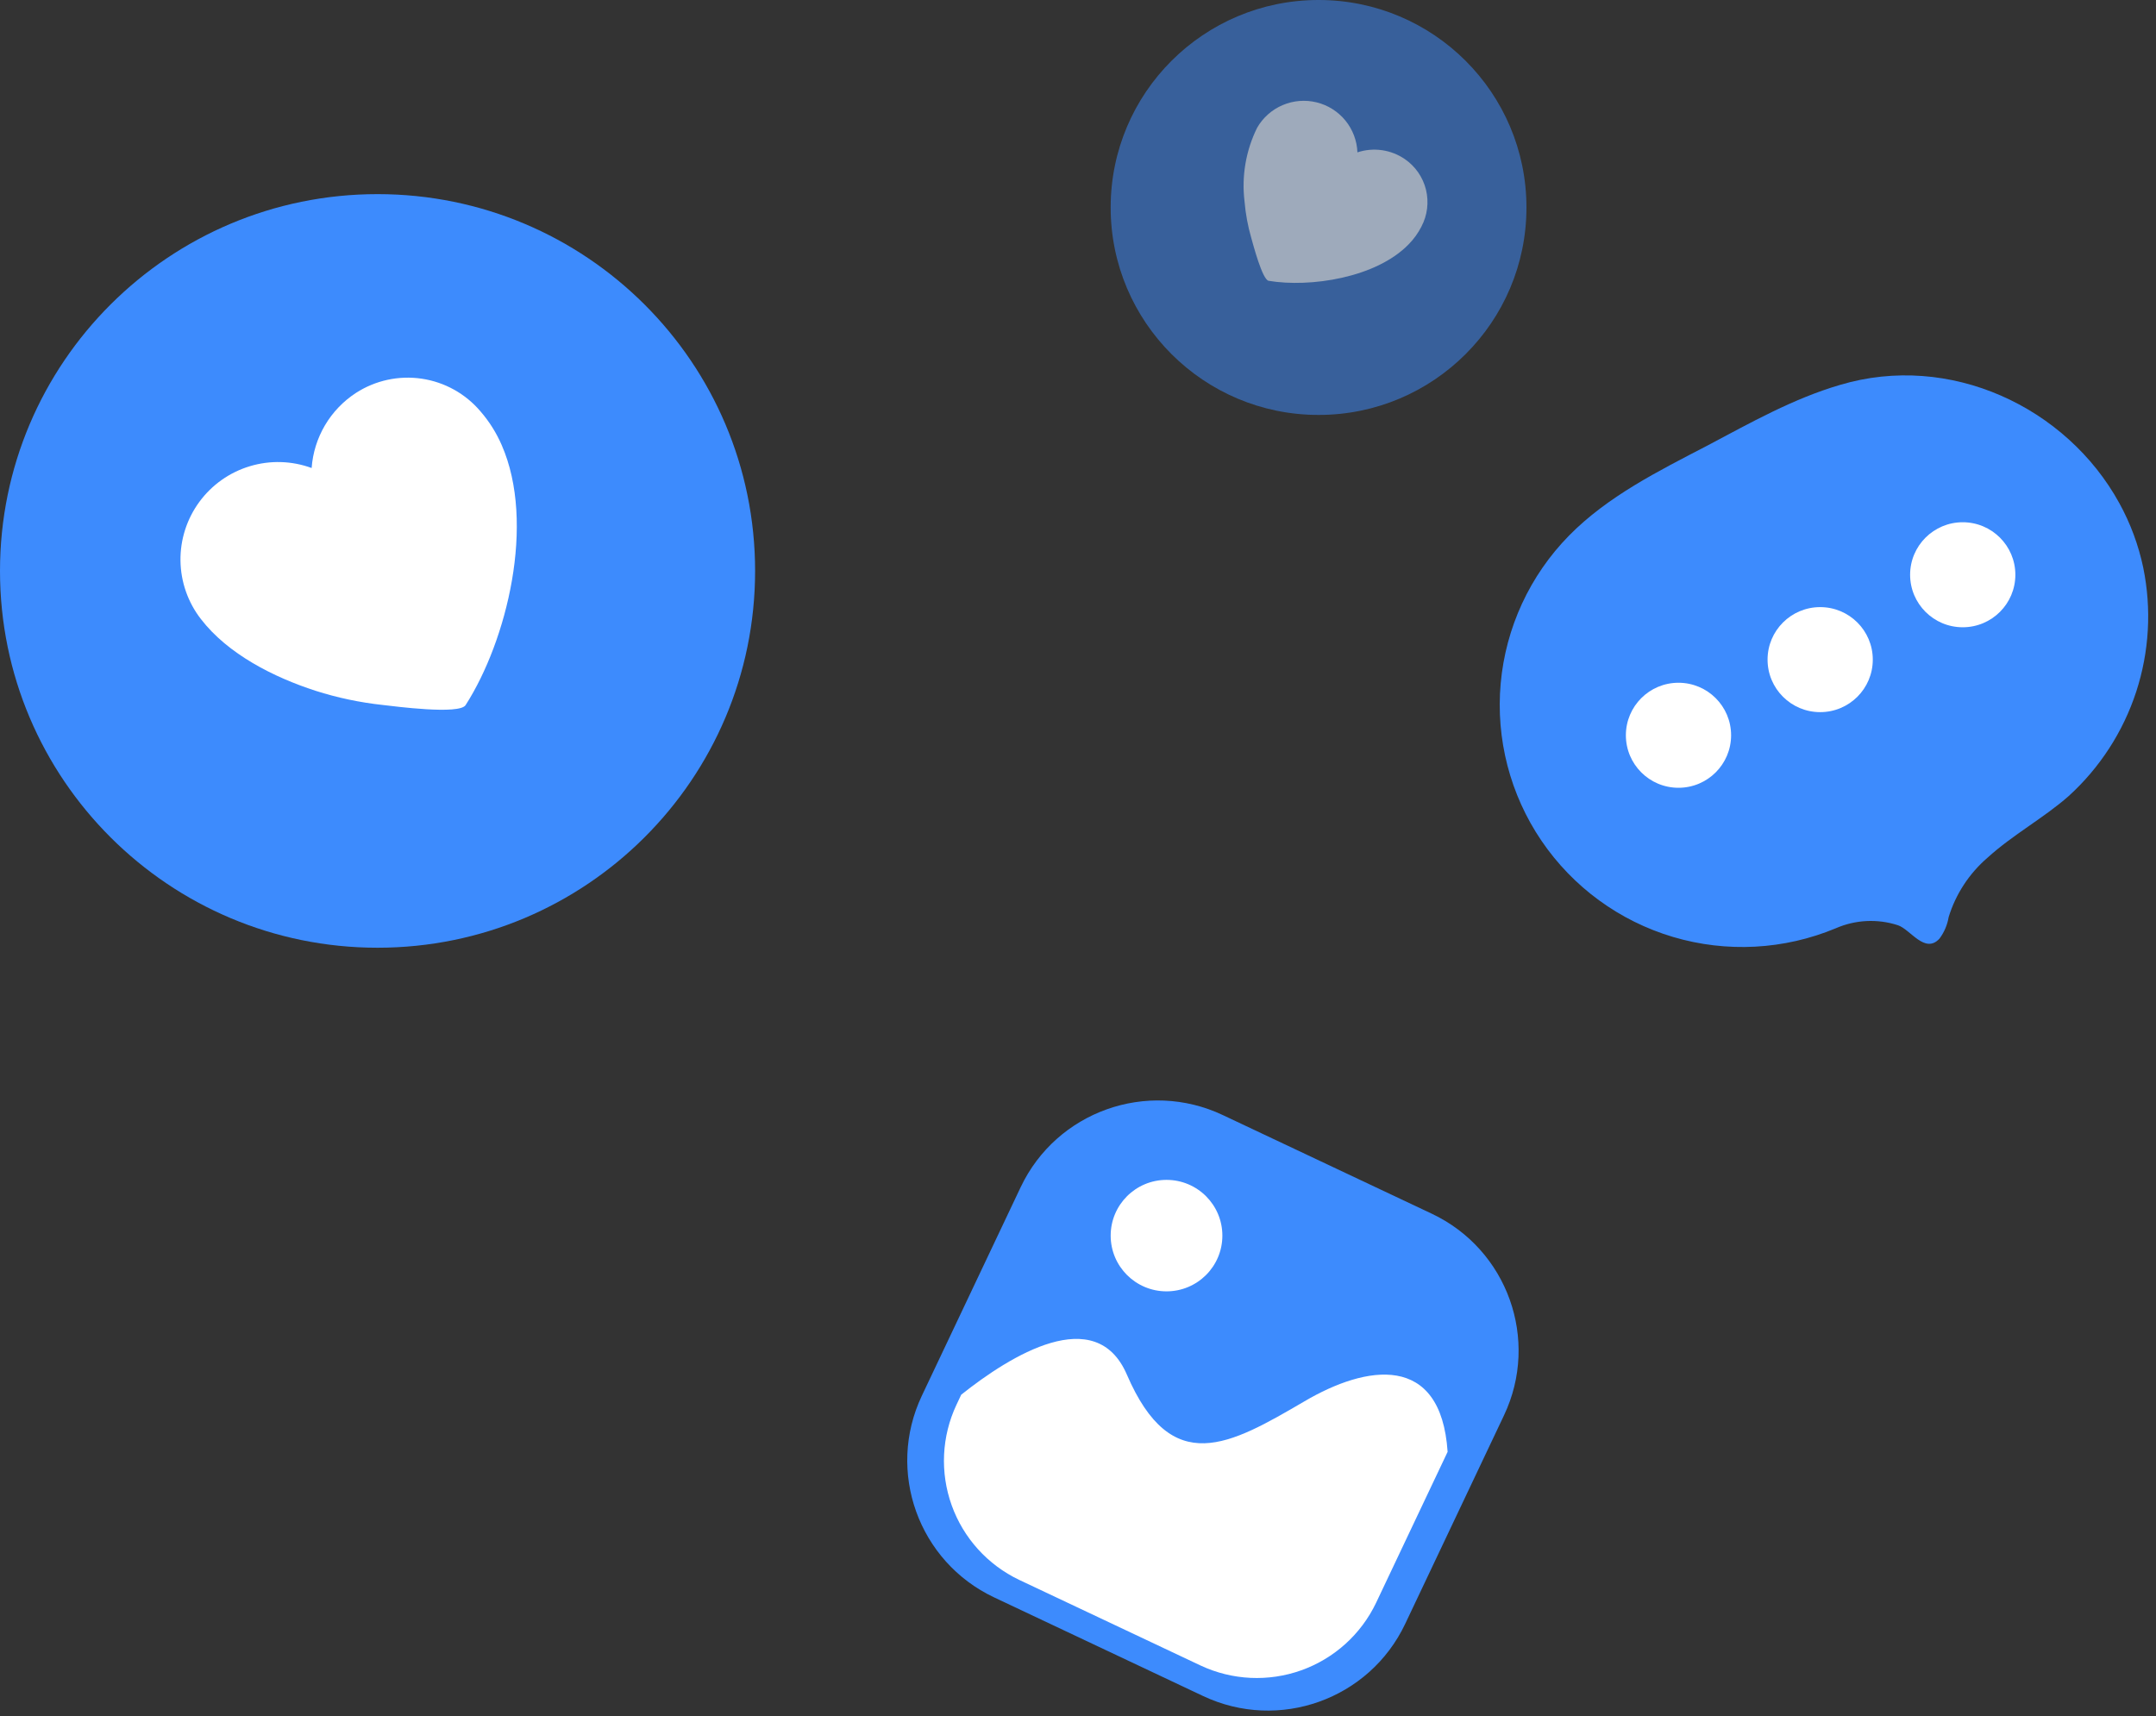
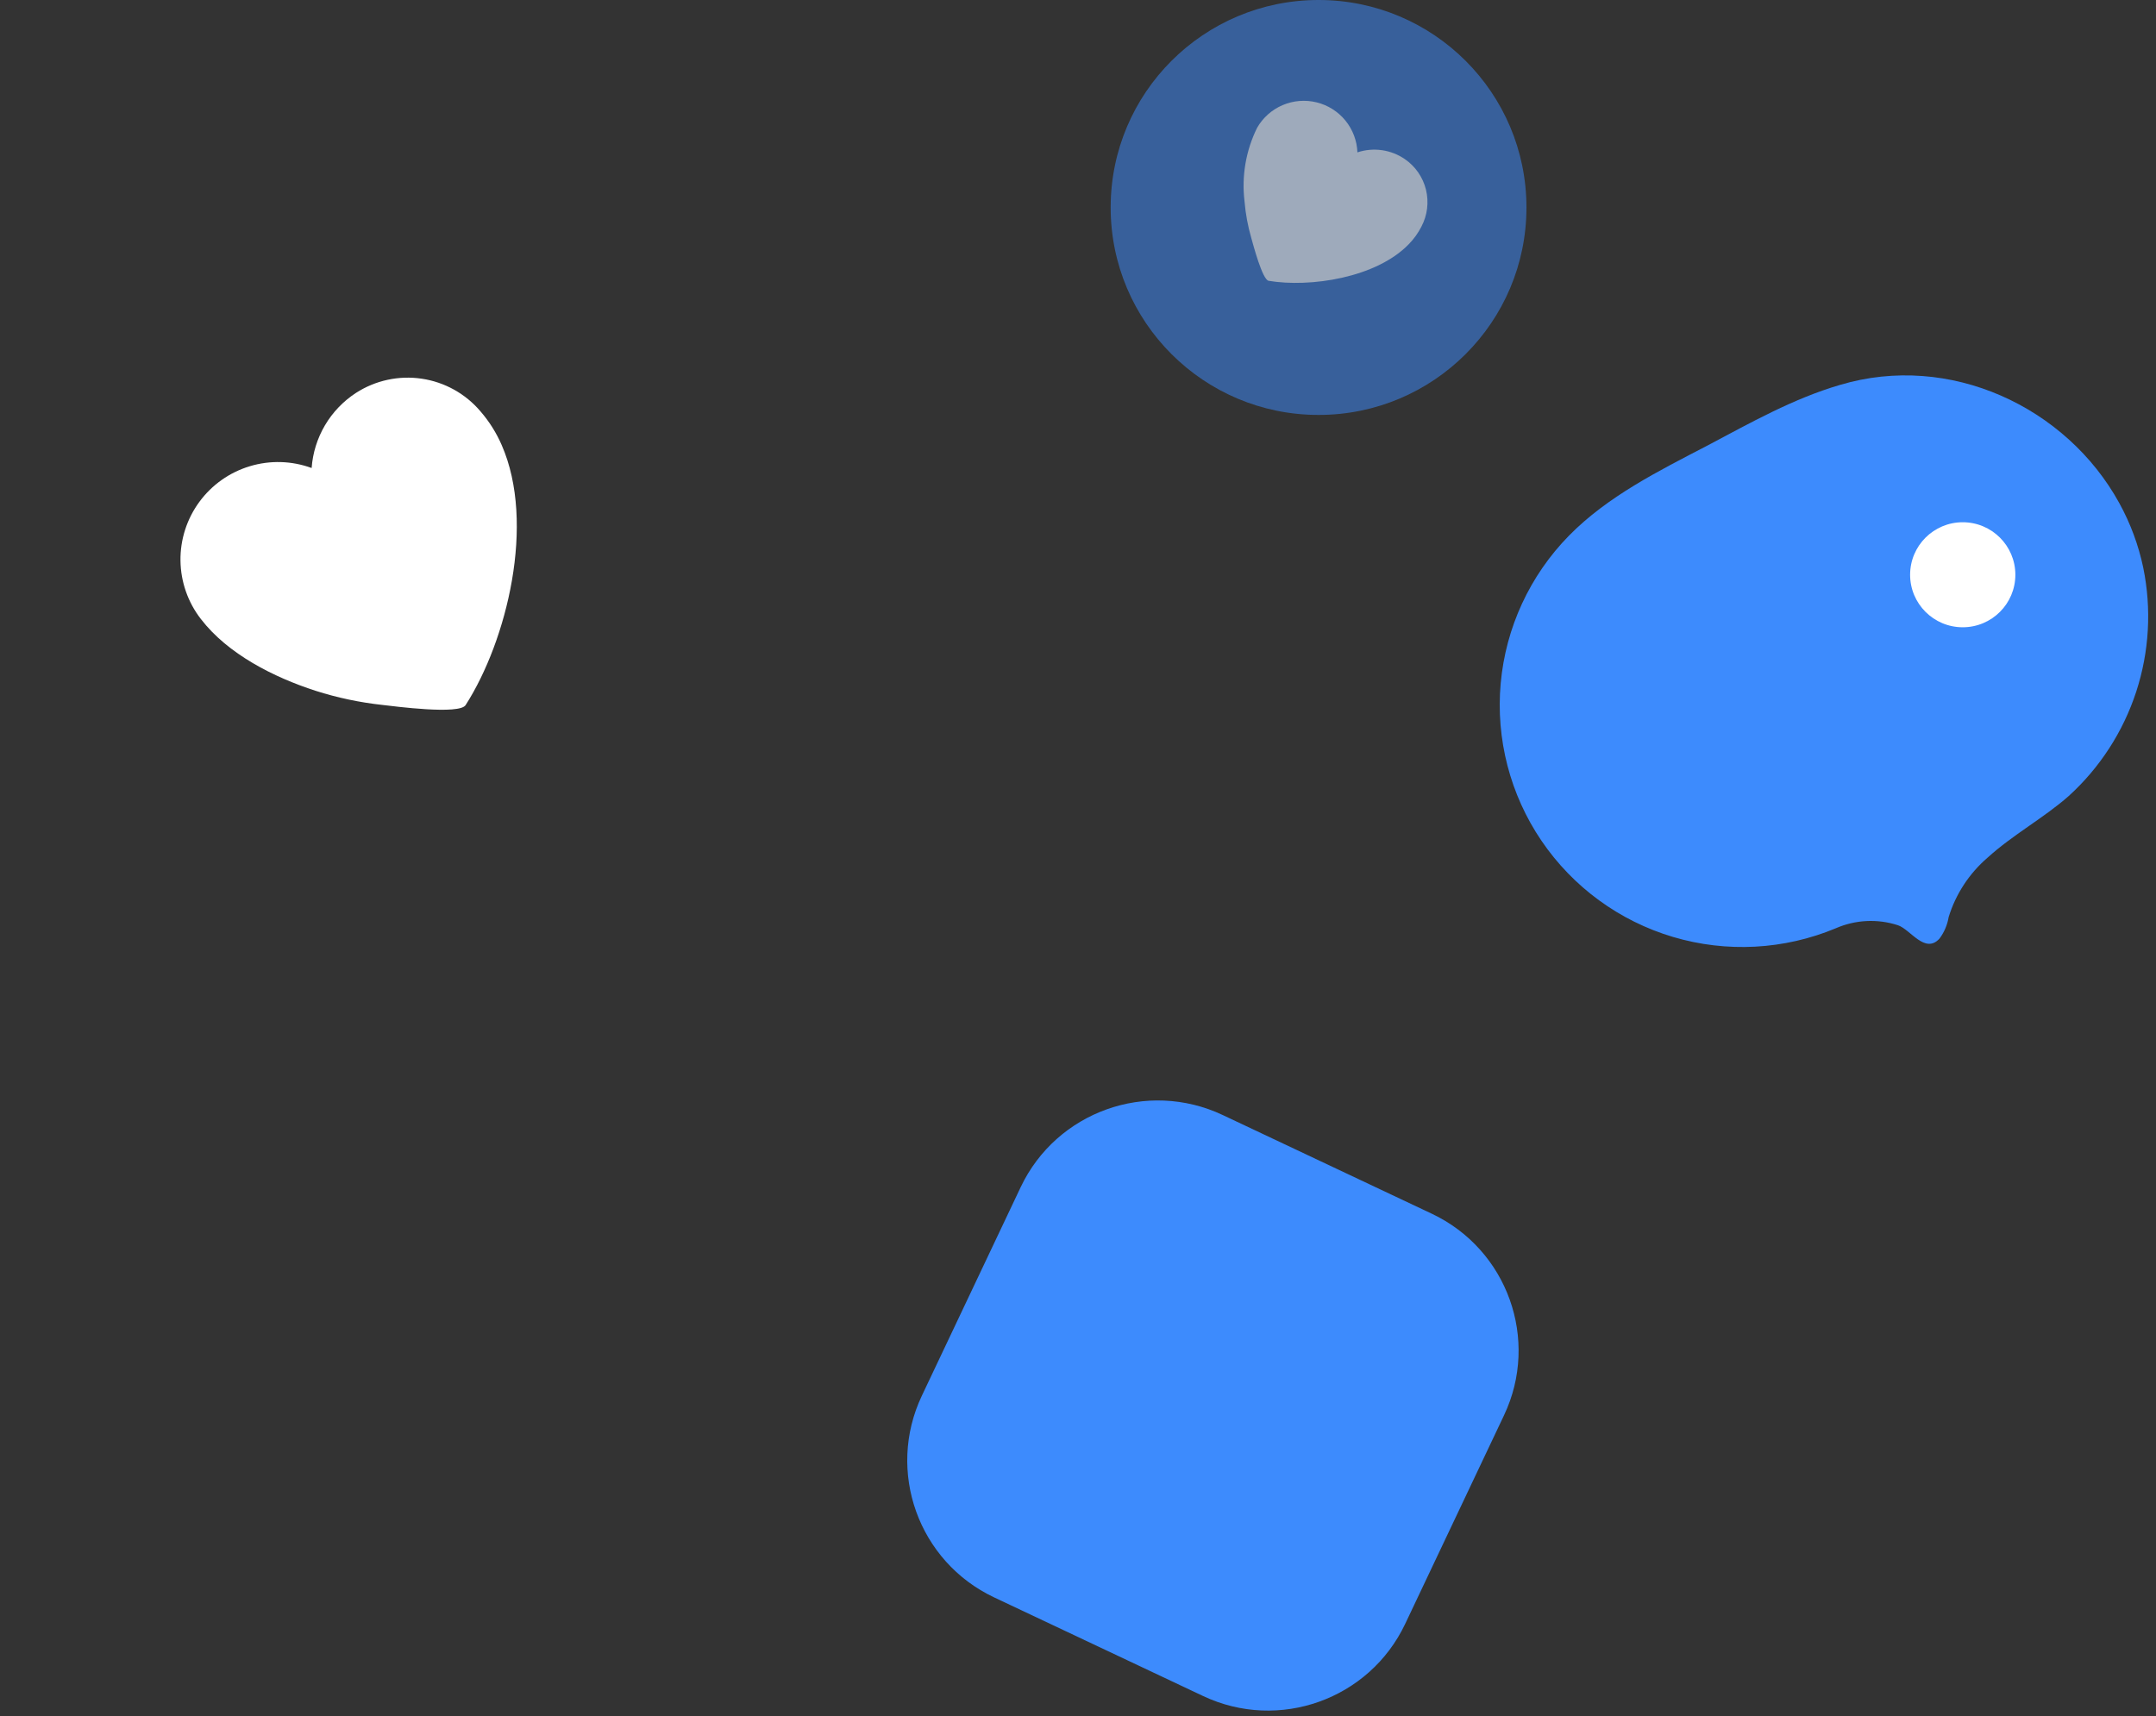
<svg xmlns="http://www.w3.org/2000/svg" width="103" height="82" viewBox="0 0 103 82" fill="none">
  <rect x="0" y="0" width="103" height="82" fill="#333333" stroke="none" />
-   <path d="M18.037 45.281C27.998 45.281 36.074 37.22 36.074 27.278C36.074 17.335 27.998 9.275 18.037 9.275C8.076 9.275 0 17.335 0 27.278C0 37.22 8.076 45.281 18.037 45.281Z" fill="#3D8BFD" />
  <path d="M23.968 21.265C23.714 20.679 23.372 20.136 22.954 19.654C22.239 18.81 21.241 18.255 20.146 18.093C19.051 17.931 17.934 18.173 17.005 18.773C16.399 19.168 15.892 19.697 15.525 20.319C15.158 20.942 14.94 21.64 14.888 22.361C13.939 22.013 12.902 21.983 11.934 22.276C10.966 22.567 10.12 23.166 9.523 23.98C8.925 24.795 8.609 25.781 8.622 26.79C8.636 27.799 8.977 28.777 9.596 29.575C10.888 31.256 13.085 32.361 15.073 33.004C16.116 33.337 17.191 33.564 18.279 33.682C18.831 33.743 21.975 34.166 22.248 33.682C24.211 30.618 25.605 25.006 23.968 21.265Z" fill="white" />
  <g opacity="0.72">
    <path opacity="0.72" d="M62.993 19.825C68.478 19.825 72.924 15.387 72.924 9.913C72.924 4.438 68.478 0 62.993 0C57.508 0 53.061 4.438 53.061 9.913C53.061 15.387 57.508 19.825 62.993 19.825Z" fill="#3D8BFD" />
    <path opacity="0.72" d="M67.301 11.668C67.547 11.418 67.752 11.132 67.91 10.819C68.193 10.279 68.269 9.655 68.124 9.063C67.979 8.472 67.622 7.953 67.12 7.606C66.793 7.38 66.417 7.233 66.023 7.176C65.629 7.12 65.227 7.155 64.849 7.28C64.828 6.725 64.626 6.191 64.275 5.76C63.923 5.329 63.44 5.024 62.9 4.891C62.359 4.758 61.789 4.804 61.277 5.022C60.765 5.24 60.338 5.618 60.06 6.1C59.52 7.19 59.31 8.414 59.456 9.622C59.506 10.218 59.615 10.807 59.782 11.382C59.866 11.677 60.307 13.363 60.607 13.416C62.578 13.746 65.736 13.284 67.301 11.668Z" fill="white" />
  </g>
  <path d="M48.761 56.722L44.04 66.686C42.328 70.299 43.875 74.613 47.495 76.322L57.477 81.034C61.097 82.743 65.419 81.198 67.131 77.586L71.852 67.622C73.564 64.009 72.017 59.695 68.397 57.987L58.415 53.275C54.795 51.566 50.473 53.109 48.761 56.722Z" fill="#3D8BFD" />
-   <path d="M69.158 69.366L65.74 76.581C65.023 78.084 63.739 79.242 62.169 79.804C60.599 80.365 58.871 80.284 57.361 79.578L48.691 75.485C47.186 74.768 46.026 73.487 45.465 71.92C44.903 70.353 44.985 68.628 45.692 67.122L45.921 66.637C48.276 64.762 52.347 62.236 53.833 65.673C55.972 70.638 58.754 69.036 62.309 66.959C65.277 65.207 68.84 64.621 69.158 69.366Z" fill="white" />
-   <path d="M55.729 61.699C57.203 61.699 58.397 60.507 58.397 59.036C58.397 57.565 57.203 56.373 55.729 56.373C54.256 56.373 53.061 57.565 53.061 59.036C53.061 60.507 54.256 61.699 55.729 61.699Z" fill="white" />
  <path d="M101.249 24.042C101.78 25.007 102.165 26.046 102.391 27.123C102.795 29.094 102.679 31.137 102.055 33.049C101.43 34.962 100.318 36.68 98.828 38.035C97.646 39.078 96.142 39.893 94.947 40.984C94.076 41.735 93.433 42.716 93.095 43.815C93.033 44.19 92.882 44.545 92.654 44.849C91.957 45.597 91.274 44.409 90.67 44.206C89.696 43.89 88.64 43.942 87.702 44.352C85.235 45.381 82.488 45.527 79.926 44.766C77.364 44.004 75.145 42.381 73.644 40.173C72.144 37.965 71.455 35.306 71.694 32.649C71.933 29.991 73.086 27.498 74.957 25.591C76.805 23.712 79.221 22.51 81.572 21.287C83.627 20.199 85.673 19.042 87.905 18.39C93.135 16.828 98.718 19.429 101.249 24.042Z" fill="#3D8BFD" />
-   <path d="M80.187 37.639C81.576 37.639 82.701 36.516 82.701 35.13C82.701 33.744 81.576 32.621 80.187 32.621C78.799 32.621 77.674 33.744 77.674 35.13C77.674 36.516 78.799 37.639 80.187 37.639Z" fill="white" />
-   <path d="M86.957 34.025C88.345 34.025 89.47 32.902 89.47 31.516C89.47 30.13 88.345 29.007 86.957 29.007C85.568 29.007 84.443 30.13 84.443 31.516C84.443 32.902 85.568 34.025 86.957 34.025Z" fill="white" />
  <path d="M93.767 29.97C95.155 29.97 96.281 28.847 96.281 27.461C96.281 26.076 95.155 24.952 93.767 24.952C92.379 24.952 91.253 26.076 91.253 27.461C91.253 28.847 92.379 29.97 93.767 29.97Z" fill="white" />
</svg>